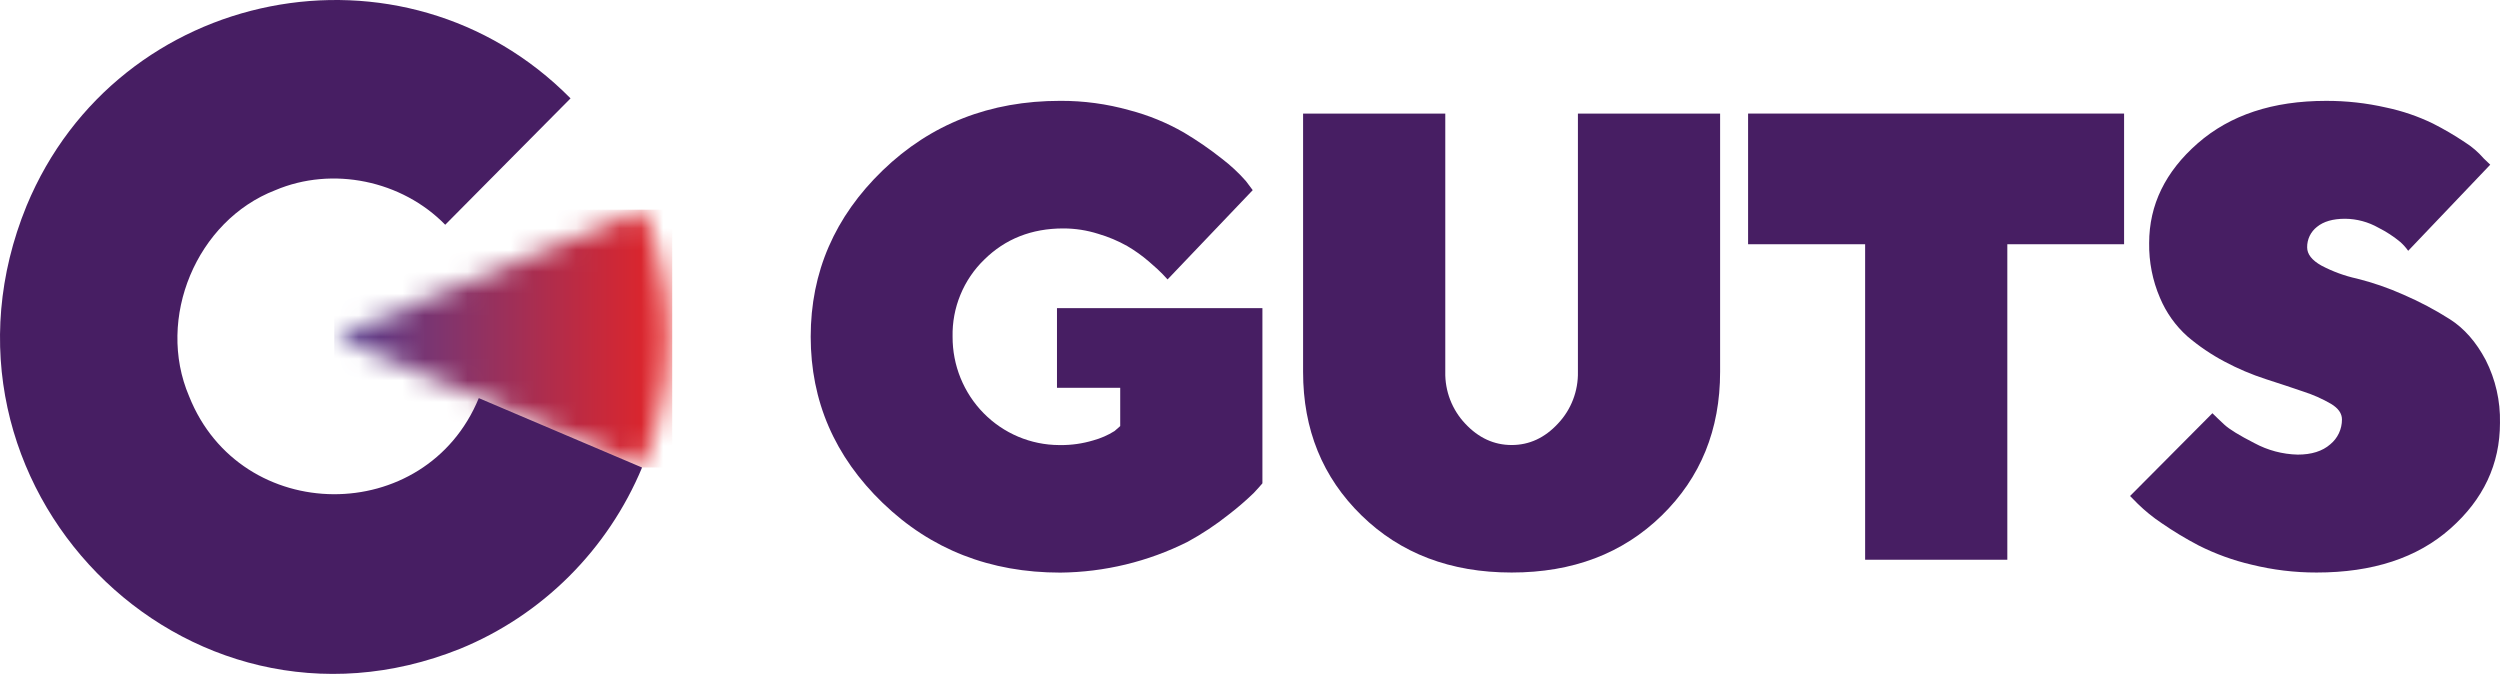
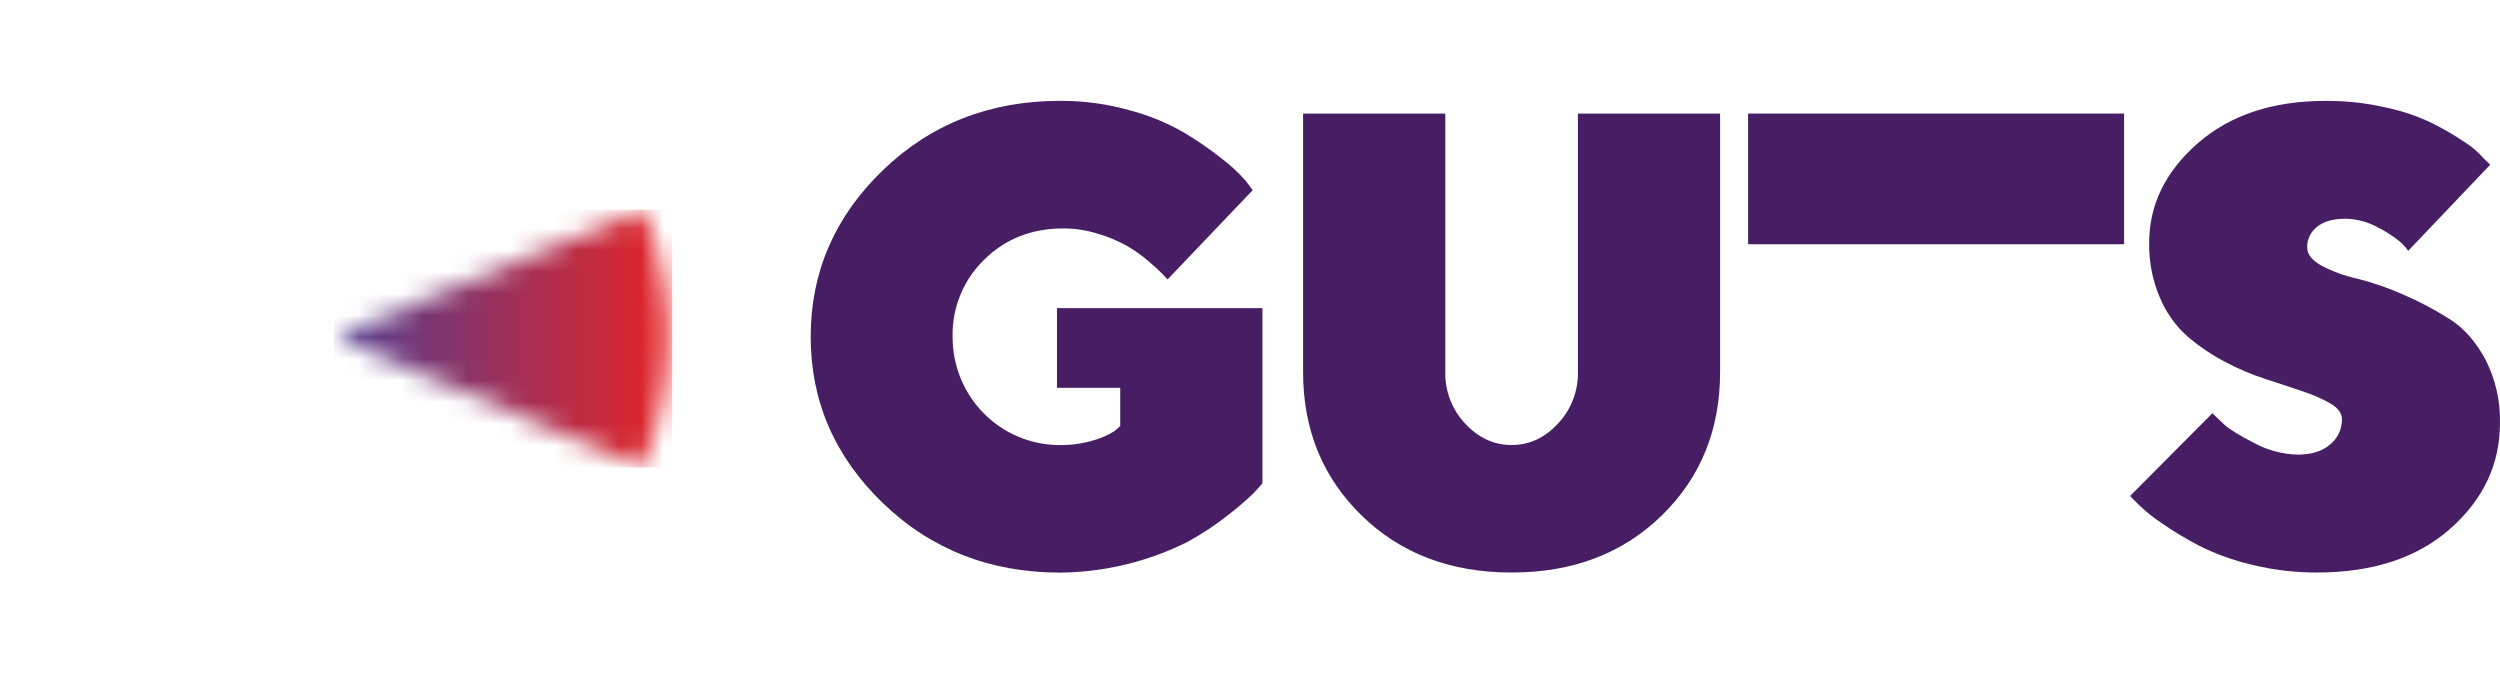
<svg xmlns="http://www.w3.org/2000/svg" viewBox="0 0 115 31">
  <mask height="13" id="mask0_2891_12119" maskUnits="userSpaceOnUse" width="16" x="15" y="9" style="mask-type: alpha;">
    <path d="M15.378 15.487L29.535 21.506C30.532 19.124 30.922 16.528 30.67 13.954C30.523 12.474 30.165 11.024 29.608 9.646L15.378 15.487Z" fill="#471e63" />
  </mask>
  <g mask="url(#mask0_2891_12119)">
    <path d="M30.922 9.644H15.378V21.505H30.922V9.644Z" fill="url(#paint0_linear_2891_12119)" />
  </g>
-   <path d="M29.535 21.506L22.025 18.313C19.58 24.249 11.069 24.194 8.699 18.23C7.164 14.642 9.042 10.147 12.661 8.75C15.288 7.633 18.487 8.298 20.48 10.339L26.245 4.525C18.577 -3.236 5.412 -0.642 1.222 9.468C-4.003 22.247 8.446 34.951 21.17 29.842C23.039 29.076 24.74 27.945 26.175 26.515C27.611 25.084 28.752 23.383 29.535 21.506Z" fill="#471e63" />
  <path d="M40.606 23.137C38.397 21.004 37.292 18.454 37.292 15.487C37.292 12.52 38.397 9.97 40.606 7.836C42.815 5.704 45.536 4.638 48.771 4.639C49.845 4.634 50.914 4.778 51.949 5.069C52.828 5.298 53.672 5.644 54.461 6.097C55.068 6.459 55.651 6.86 56.206 7.299C56.607 7.605 56.978 7.95 57.312 8.329L57.625 8.747L53.708 12.854C53.652 12.797 53.577 12.714 53.474 12.604C53.372 12.494 53.167 12.303 52.85 12.031C52.539 11.763 52.204 11.523 51.849 11.316C51.429 11.08 50.984 10.893 50.523 10.758C50.002 10.592 49.459 10.508 48.913 10.508C47.456 10.508 46.242 10.987 45.273 11.945C44.801 12.402 44.428 12.953 44.178 13.563C43.927 14.173 43.805 14.828 43.819 15.488C43.816 16.14 43.94 16.786 44.185 17.389C44.43 17.992 44.789 18.541 45.244 19.004C45.699 19.467 46.24 19.835 46.836 20.087C47.432 20.339 48.071 20.47 48.717 20.473H48.771C49.285 20.479 49.797 20.406 50.289 20.258C50.634 20.164 50.964 20.02 51.268 19.829L51.53 19.6V17.839H48.621V14.174H58.071V22.233C57.977 22.346 57.842 22.497 57.667 22.683C57.303 23.034 56.919 23.364 56.518 23.672C55.926 24.143 55.294 24.562 54.63 24.924C52.81 25.836 50.809 26.32 48.777 26.34C45.543 26.34 42.821 25.274 40.613 23.142" fill="#471e63" />
  <path d="M71.665 19.487C72.272 18.847 72.603 17.989 72.584 17.102V5.225H79.125V17.105C79.125 19.766 78.229 21.97 76.436 23.717C74.644 25.464 72.343 26.337 69.534 26.336C66.725 26.336 64.424 25.461 62.631 23.71C60.837 21.959 59.941 19.758 59.942 17.105V5.225H66.483V17.105C66.464 17.991 66.795 18.849 67.402 19.49C68.015 20.145 68.727 20.471 69.538 20.471C70.349 20.47 71.058 20.142 71.665 19.487Z" fill="#471e63" />
-   <path d="M97.708 5.224V11.235H92.337V25.748H85.796V11.235H80.412V5.224H97.708Z" fill="#471e63" />
+   <path d="M97.708 5.224V11.235H92.337V25.748V11.235H80.412V5.224H97.708Z" fill="#471e63" />
  <path d="M107.229 18.578C106.827 18.345 106.401 18.156 105.959 18.014C105.444 17.837 104.867 17.646 104.228 17.44C103.572 17.228 102.936 16.957 102.327 16.632C101.718 16.31 101.145 15.921 100.62 15.473C100.073 14.984 99.642 14.377 99.358 13.698C99.017 12.904 98.848 12.046 98.861 11.181C98.861 9.424 99.606 7.895 101.094 6.593C102.583 5.291 104.548 4.64 106.989 4.64C107.922 4.636 108.852 4.739 109.762 4.947C110.508 5.103 111.232 5.351 111.918 5.684C112.42 5.939 112.906 6.223 113.374 6.536C113.702 6.741 113.998 6.996 114.252 7.289L114.551 7.576L110.777 11.537C110.671 11.389 110.55 11.253 110.415 11.132C110.106 10.876 109.77 10.657 109.412 10.477C108.942 10.21 108.413 10.067 107.873 10.063C107.315 10.063 106.885 10.187 106.582 10.435C106.439 10.546 106.323 10.689 106.244 10.853C106.166 11.017 106.126 11.198 106.129 11.38C106.129 11.693 106.348 11.972 106.785 12.217C107.303 12.49 107.854 12.692 108.425 12.817C109.156 13 109.871 13.247 110.56 13.555C111.301 13.875 112.015 14.253 112.696 14.686C113.353 15.104 113.901 15.729 114.342 16.561C114.795 17.454 115.021 18.448 114.999 19.452C114.999 21.35 114.237 22.972 112.714 24.318C111.192 25.665 109.141 26.337 106.562 26.336C105.551 26.338 104.544 26.215 103.562 25.972C102.722 25.776 101.908 25.48 101.137 25.091C100.548 24.783 99.978 24.439 99.43 24.061C99.039 23.8 98.674 23.503 98.337 23.174L97.983 22.816L101.771 19.008C101.902 19.14 102.085 19.315 102.317 19.531C102.549 19.747 103.011 20.029 103.7 20.382C104.314 20.714 104.997 20.896 105.694 20.912C106.332 20.912 106.831 20.755 107.191 20.44C107.36 20.302 107.497 20.127 107.59 19.929C107.683 19.73 107.731 19.514 107.73 19.294C107.73 19.018 107.563 18.78 107.229 18.578Z" fill="#471e63" />
  <defs>
    <linearGradient gradientUnits="userSpaceOnUse" id="paint0_linear_2891_12119" x1="15.378" x2="30.744" y1="15.515" y2="15.515">
      <stop stop-color="#503C90" />
      <stop offset="1" stop-color="#E52426" />
    </linearGradient>
  </defs>
</svg>